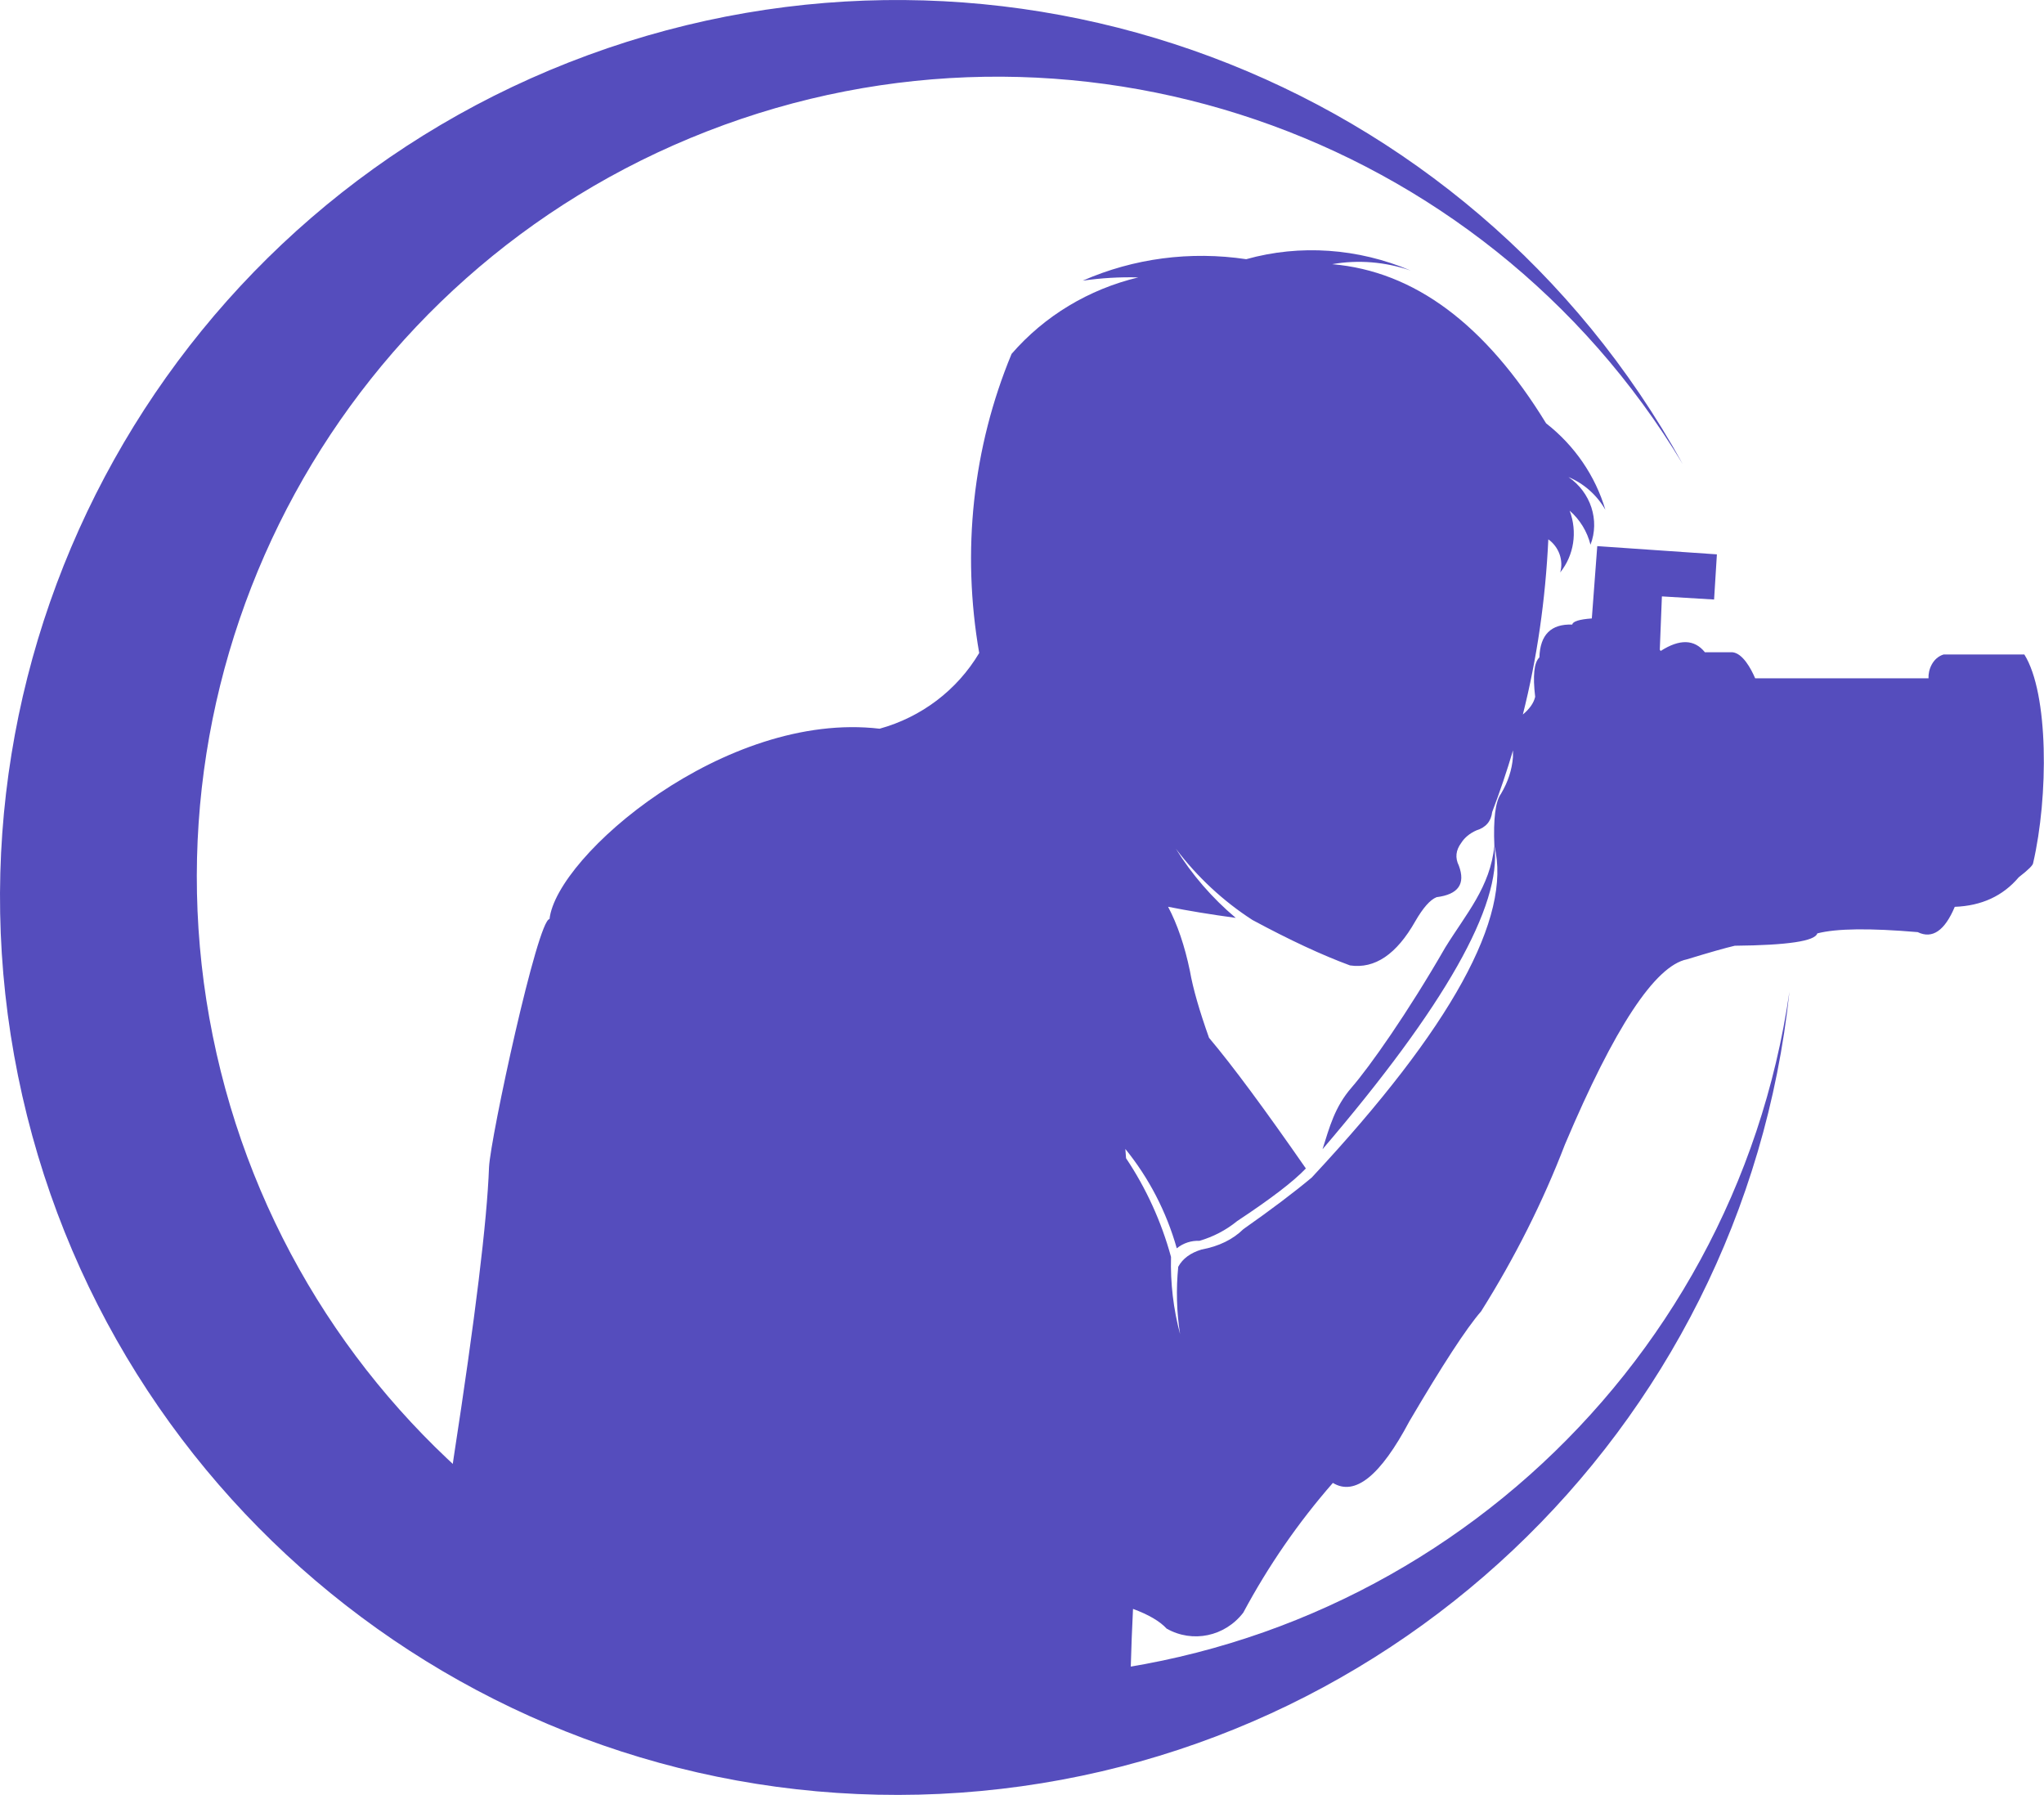
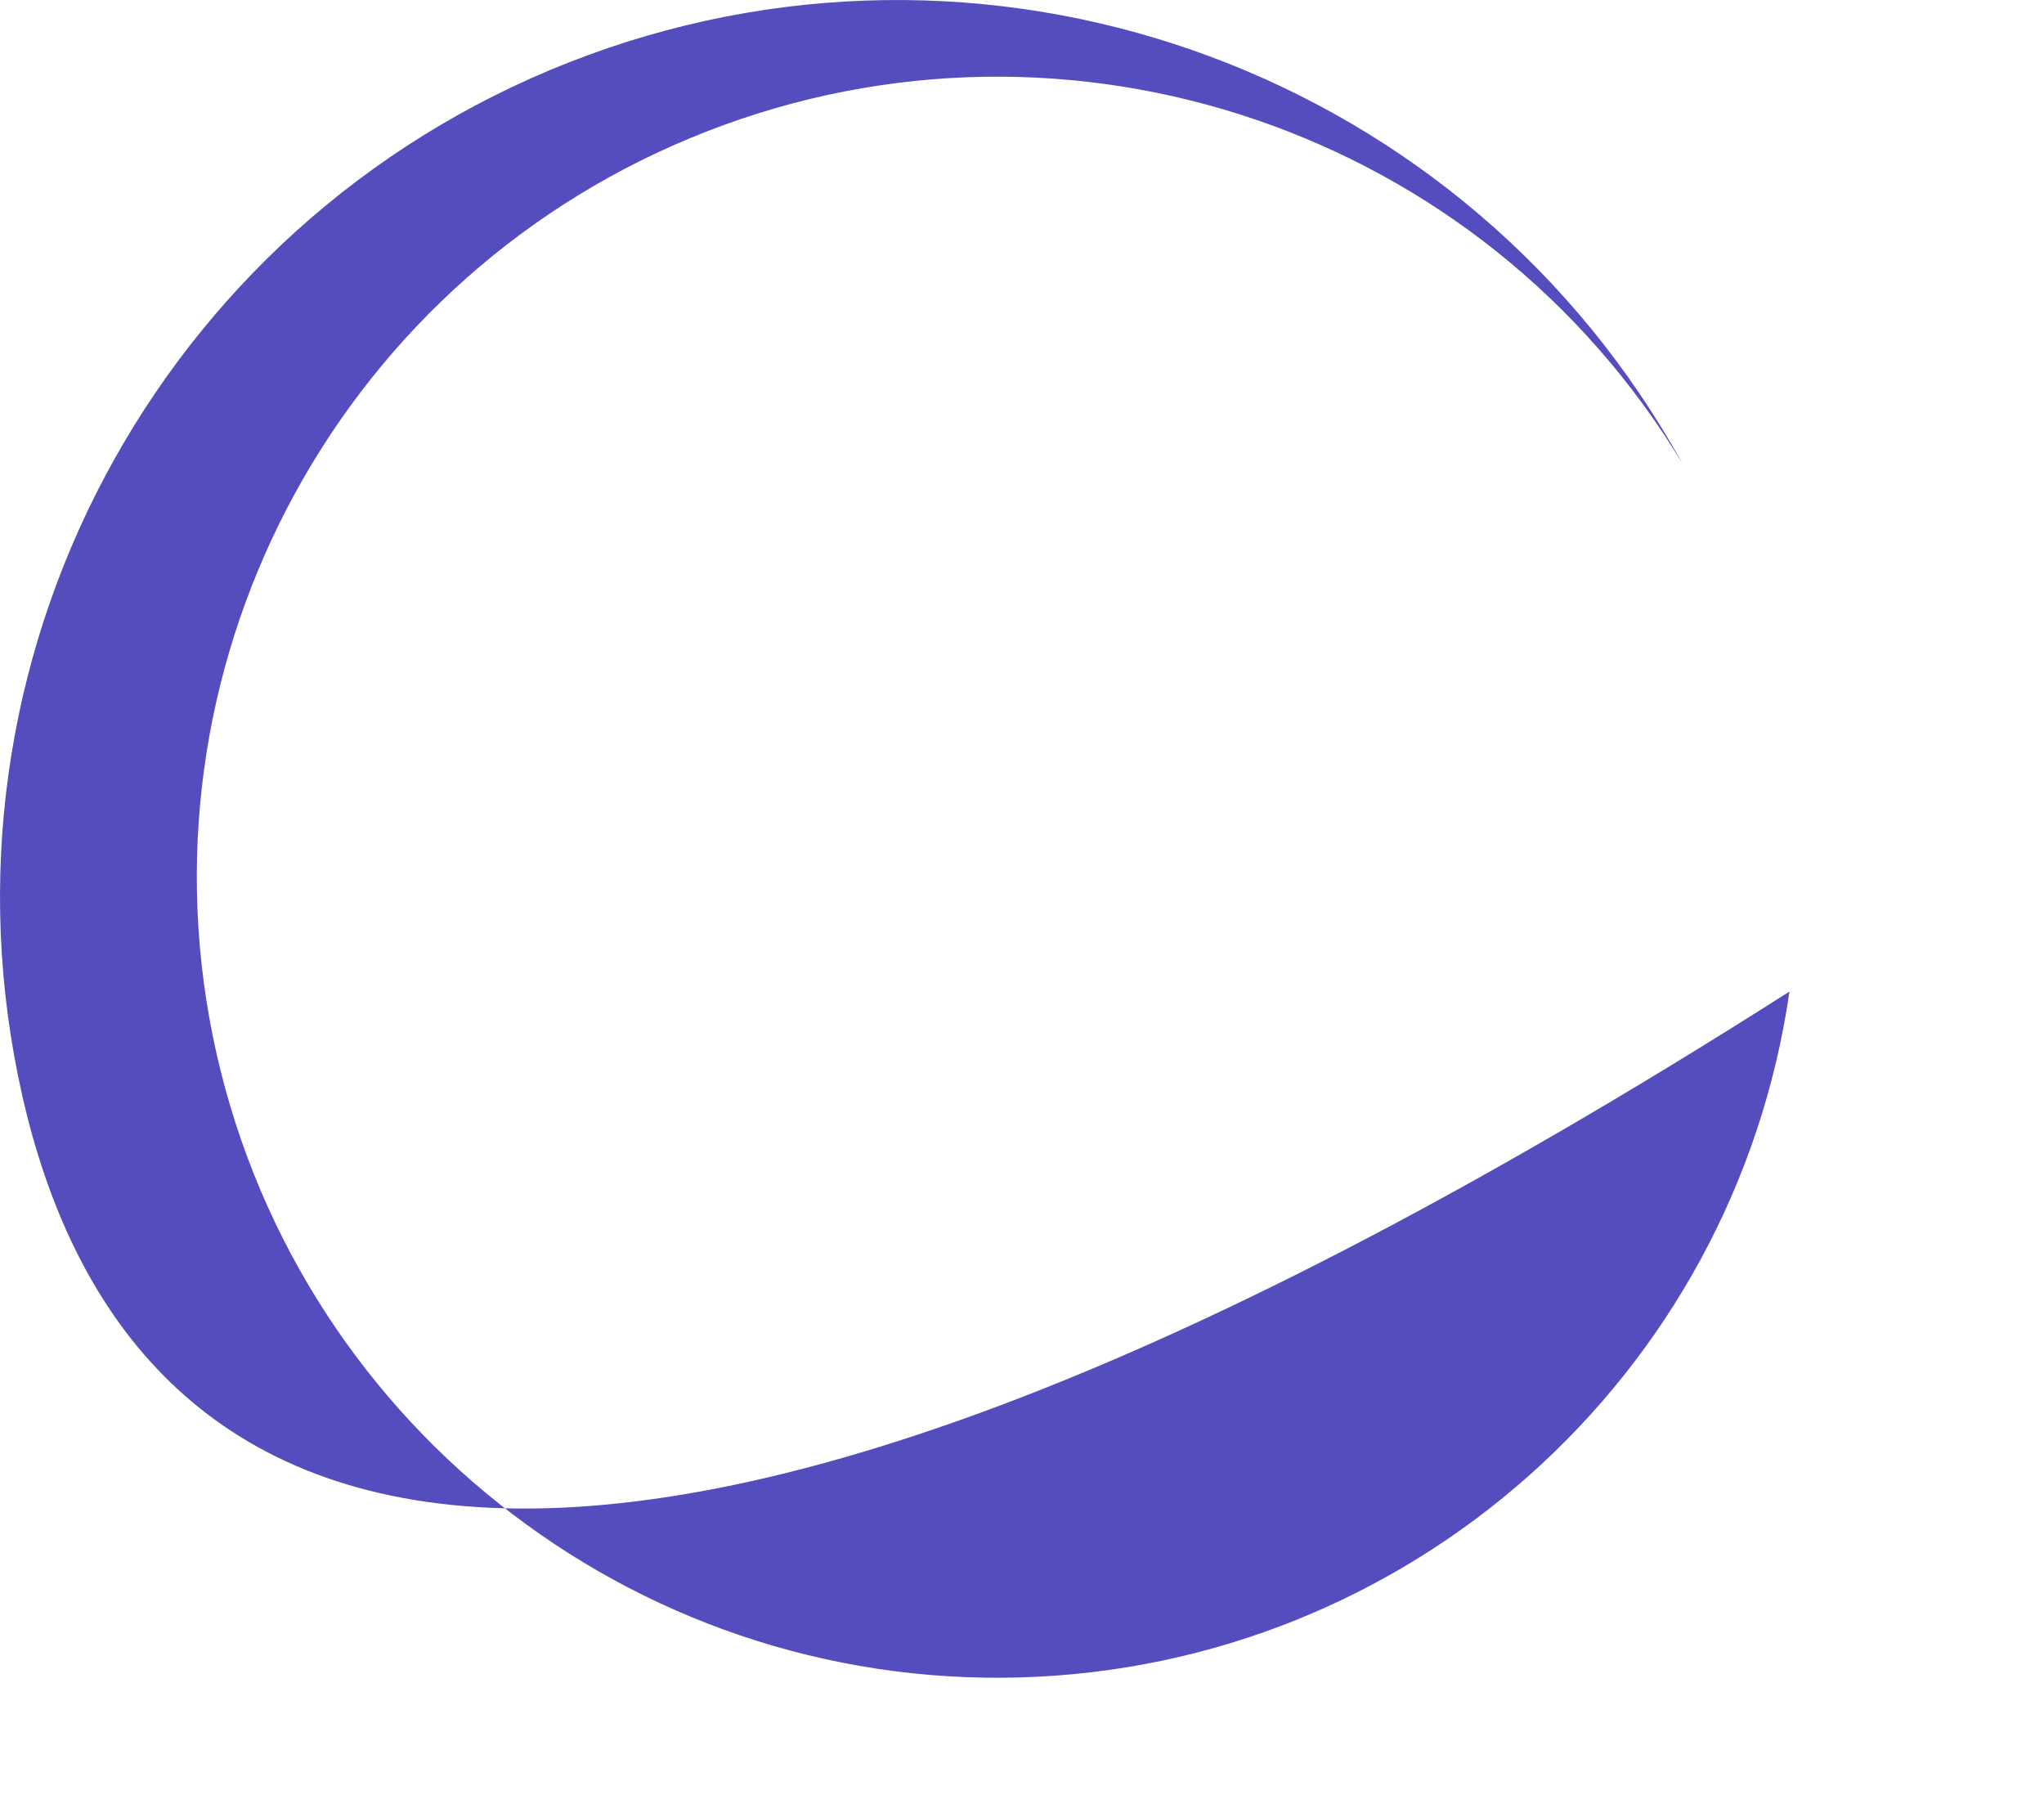
<svg xmlns="http://www.w3.org/2000/svg" version="1.1" id="Calque_1" x="0px" y="0px" width="32px" height="28.093px" viewBox="0 0 32 28.093" enable-background="new 0 0 32 28.093" xml:space="preserve">
  <g>
-     <path fill-rule="evenodd" clip-rule="evenodd" fill="#554DBD" d="M19.608,14.4c0.583,0.314,1.092,0.551,1.527,0.711   c0.389,0.057,0.729-0.174,1.022-0.691c0.121-0.209,0.231-0.336,0.333-0.377c0.341-0.043,0.456-0.207,0.349-0.494   c-0.061-0.123-0.048-0.24,0.037-0.355c0.053-0.084,0.133-0.15,0.239-0.197c0.148-0.045,0.229-0.143,0.246-0.287   c0.121-0.318,0.23-0.639,0.326-0.965l-0.001,0.109c-0.016,0.195-0.077,0.385-0.187,0.57c-0.088,0.121-0.121,0.391-0.104,0.813   c-0.063,0.648-0.446,1.07-0.77,1.596c-0.592,1.029-1.188,1.871-1.464,2.188c-0.268,0.309-0.346,0.621-0.456,0.967   c1.913-2.236,2.811-3.818,2.69-4.75c0.279,1.119-0.673,2.848-2.855,5.189l-0.001,0.002c-0.285,0.238-0.643,0.508-1.072,0.809   c-0.165,0.162-0.384,0.27-0.656,0.32c-0.174,0.053-0.295,0.141-0.365,0.27c-0.035,0.352-0.026,0.707,0.029,1.055   c-0.105-0.393-0.153-0.801-0.142-1.209c-0.151-0.553-0.39-1.076-0.704-1.545l-0.011-0.145c0.368,0.453,0.643,0.982,0.805,1.555   c0.102-0.082,0.227-0.123,0.355-0.117c0.215-0.063,0.415-0.166,0.59-0.309c0.527-0.348,0.886-0.623,1.076-0.824   c-0.639-0.92-1.144-1.604-1.516-2.045c-0.15-0.422-0.251-0.77-0.299-1.045c-0.082-0.396-0.197-0.732-0.342-1.006   c0.315,0.063,0.669,0.121,1.059,0.174c-0.367-0.309-0.684-0.674-0.937-1.082C18.741,13.723,19.146,14.102,19.608,14.4L19.608,14.4z    M13.771,11.406c-2.419-0.285-5.06,1.992-5.168,2.98c-0.185,0-0.923,3.41-0.947,3.883c-0.031,0.848-0.217,2.363-0.554,4.551   c-0.112,0.758-0.189,1.373-0.236,1.842c-0.007,0.16-0.013,0.324-0.017,0.49c1.205,1.023,2.604,1.848,4.157,2.412h6.664   c0.017-1.049,0.04-1.842,0.068-2.381c0.244,0.09,0.42,0.193,0.527,0.309c0.406,0.23,0.912,0.123,1.199-0.25   c0.391-0.73,0.861-1.412,1.403-2.031c0.346,0.211,0.745-0.111,1.198-0.965c0.517-0.879,0.89-1.453,1.123-1.721   c0.529-0.842,0.966-1.711,1.312-2.611c0.774-1.83,1.411-2.797,1.909-2.898c0.35-0.107,0.599-0.178,0.75-0.213   c0.825-0.008,1.256-0.072,1.292-0.193c0.298-0.078,0.822-0.084,1.572-0.02c0.228,0.111,0.422-0.021,0.58-0.396   c0.421-0.016,0.754-0.17,1.002-0.463c0.148-0.115,0.224-0.189,0.225-0.223c0.241-1.039,0.245-2.654-0.138-3.264h-1.263   c-0.175,0.053-0.244,0.244-0.237,0.373c-0.904,0-1.809,0-2.714,0c-0.064-0.15-0.195-0.393-0.357-0.408h-0.43   c-0.163-0.203-0.394-0.211-0.692-0.02l-0.014-0.02l0.033-0.834l0.817,0.049l0.044-0.707c-1.249-0.086-1.873-0.129-1.873-0.129   L24.921,9.68c-0.196,0.014-0.3,0.047-0.306,0.096c-0.332-0.012-0.504,0.158-0.515,0.514c-0.084,0.08-0.105,0.287-0.066,0.617   c-0.023,0.098-0.088,0.189-0.193,0.277c0.223-0.883,0.354-1.797,0.399-2.742c0.166,0.119,0.24,0.328,0.186,0.518   c0.216-0.27,0.272-0.635,0.148-0.967c0.161,0.141,0.274,0.326,0.326,0.533c0.148-0.381,0.004-0.822-0.345-1.059   C24.8,7.57,25.003,7.752,25.133,7.98c-0.157-0.533-0.484-1.008-0.928-1.354c-0.95-1.551-2.065-2.381-3.349-2.491   c0.408-0.072,0.832-0.037,1.23,0.1c-0.825-0.35-1.733-0.414-2.576-0.178c-0.875-0.131-1.762-0.014-2.559,0.336   c0.287-0.041,0.577-0.059,0.869-0.051c-0.775,0.186-1.467,0.602-1.983,1.197c-0.609,1.467-0.784,3.09-0.507,4.682   C14.982,10.805,14.424,11.225,13.771,11.406z" />
-     <path fill-rule="evenodd" clip-rule="evenodd" fill="#554DBD" d="M26.344,7.264c-3.146-5.222-9.594-7.42-15.273-5.209   C5.39,4.265,2.123,10.24,3.331,16.215c1.21,5.975,6.542,10.211,12.635,10.041c6.093-0.172,11.178-4.703,12.049-10.736   c-0.728,6.896-6.378,12.229-13.305,12.559C7.784,28.404,1.655,23.629,0.281,16.834C-1.095,10.035,2.696,3.253,9.205,0.863   C15.714-1.527,22.993,1.19,26.344,7.264z" />
+     <path fill-rule="evenodd" clip-rule="evenodd" fill="#554DBD" d="M26.344,7.264c-3.146-5.222-9.594-7.42-15.273-5.209   C5.39,4.265,2.123,10.24,3.331,16.215c1.21,5.975,6.542,10.211,12.635,10.041c6.093-0.172,11.178-4.703,12.049-10.736   C7.784,28.404,1.655,23.629,0.281,16.834C-1.095,10.035,2.696,3.253,9.205,0.863   C15.714-1.527,22.993,1.19,26.344,7.264z" />
  </g>
</svg>